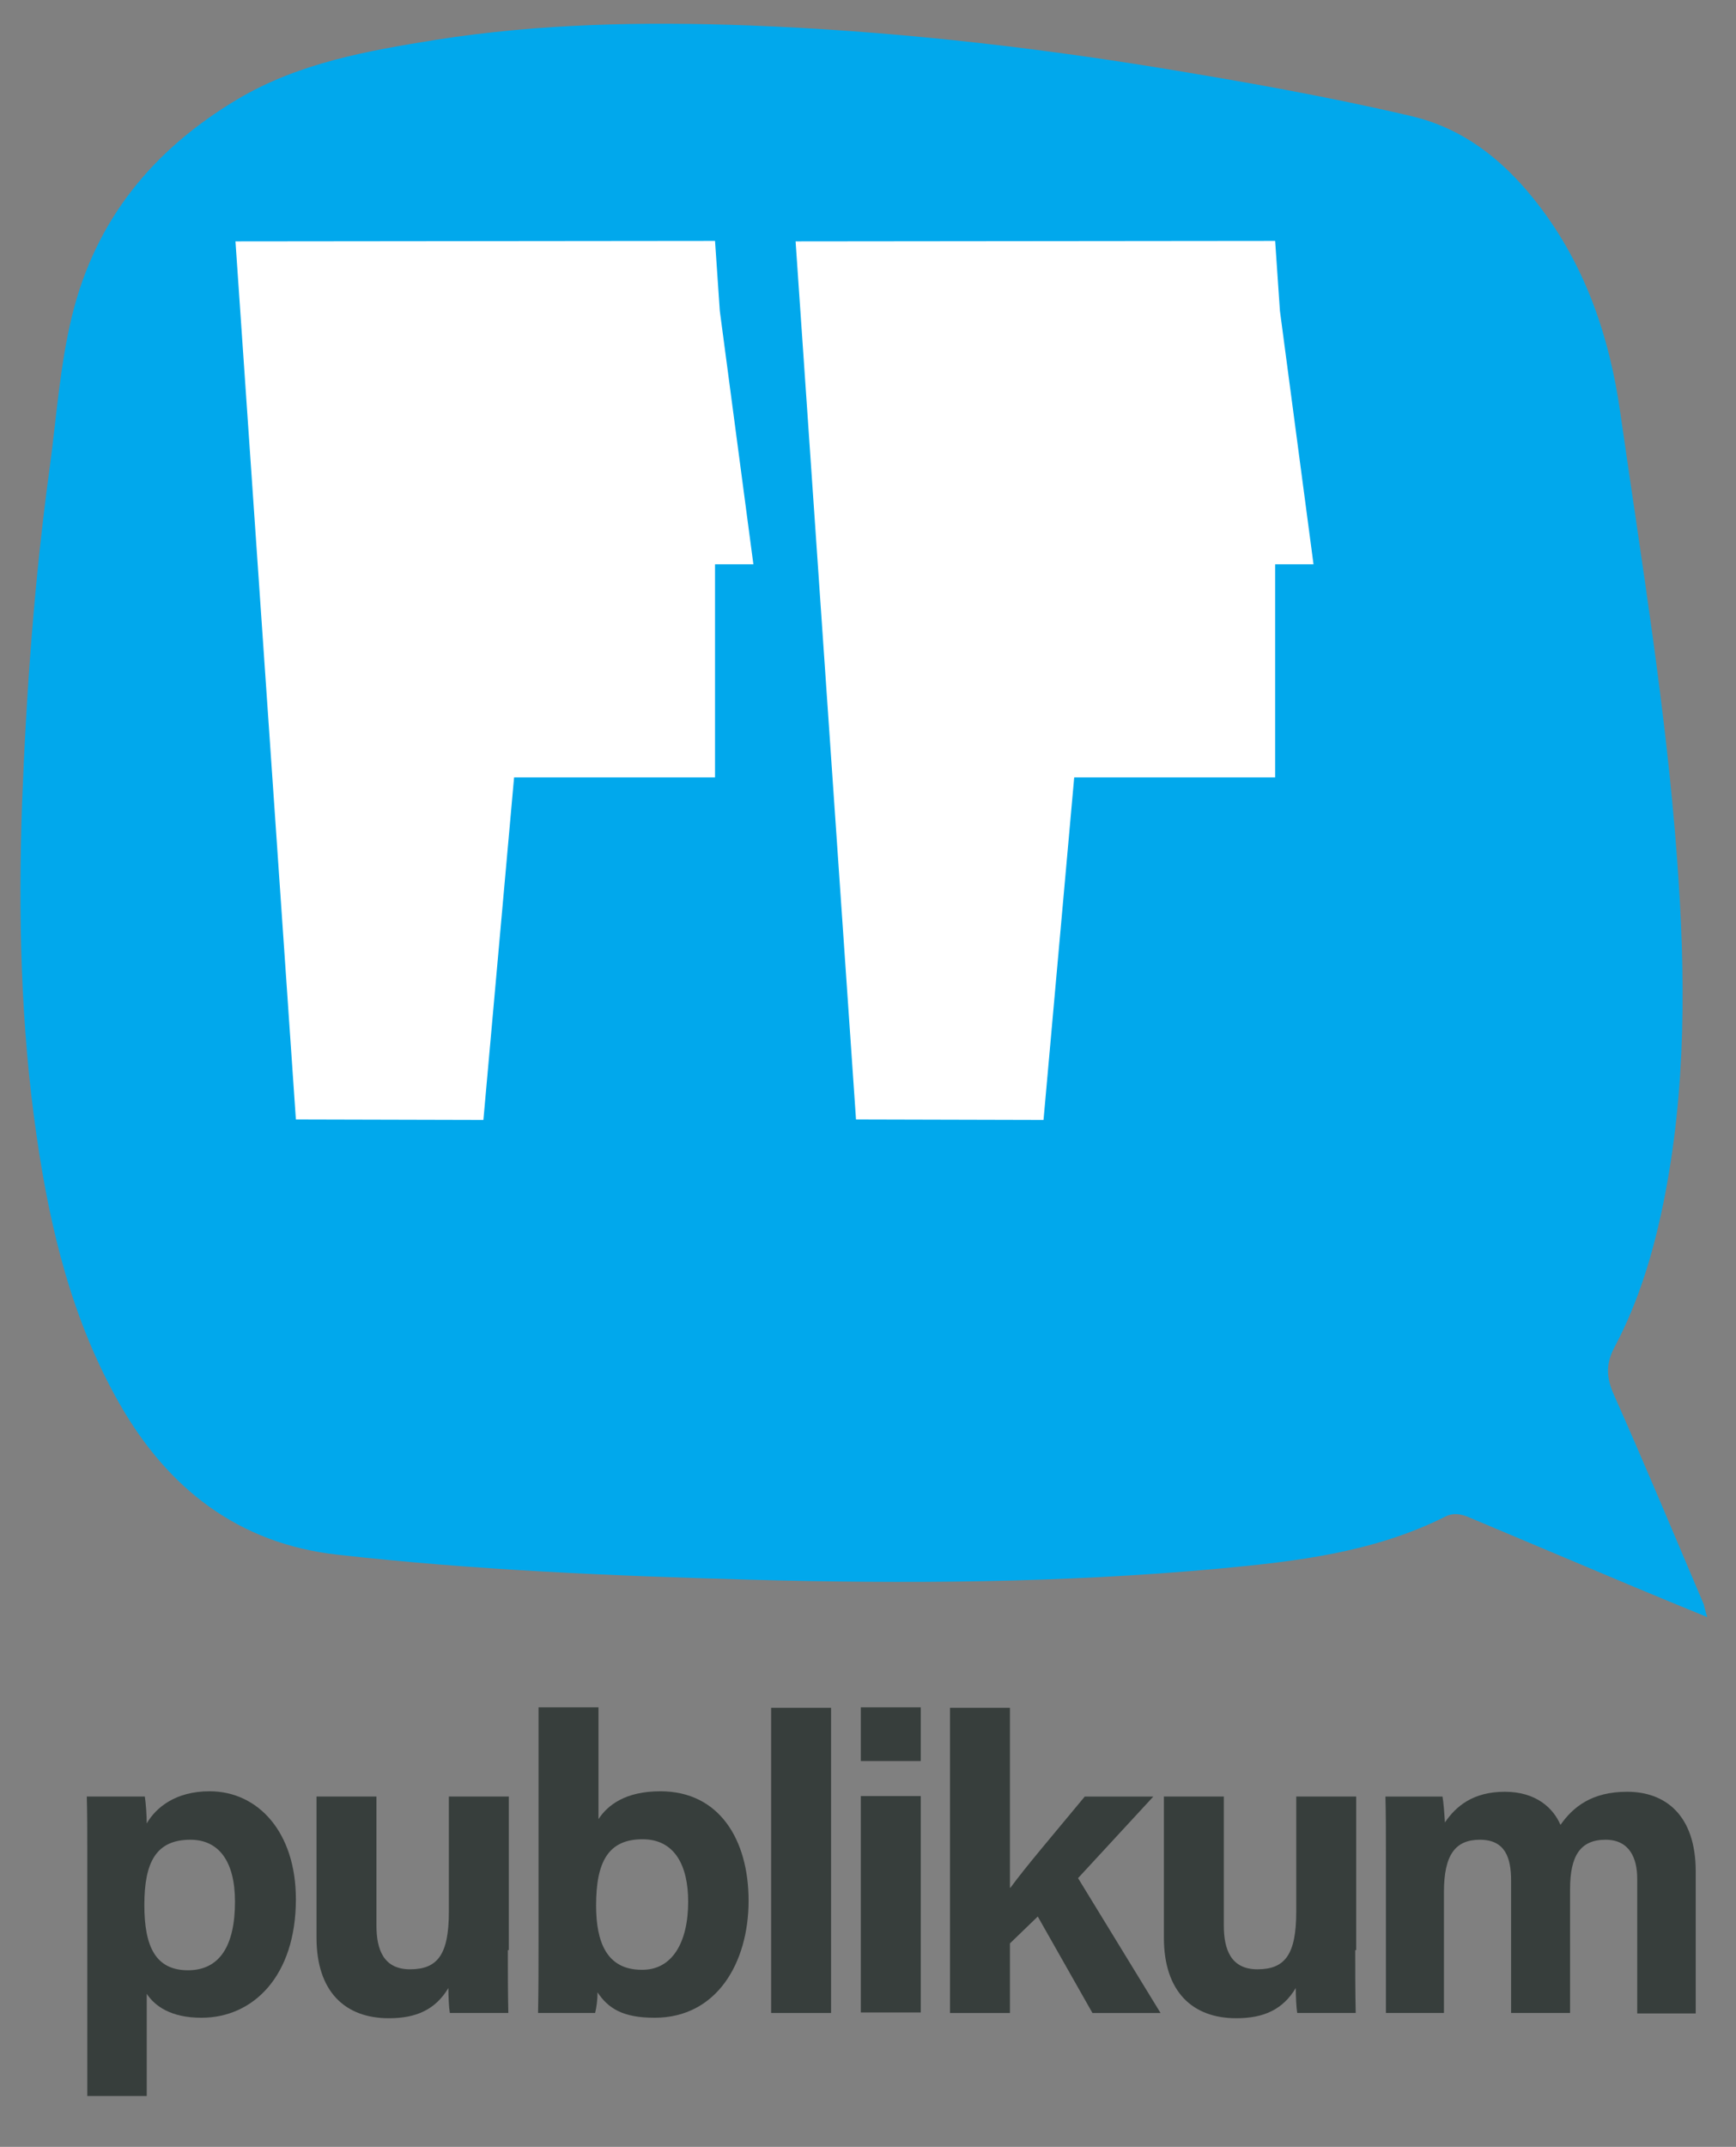
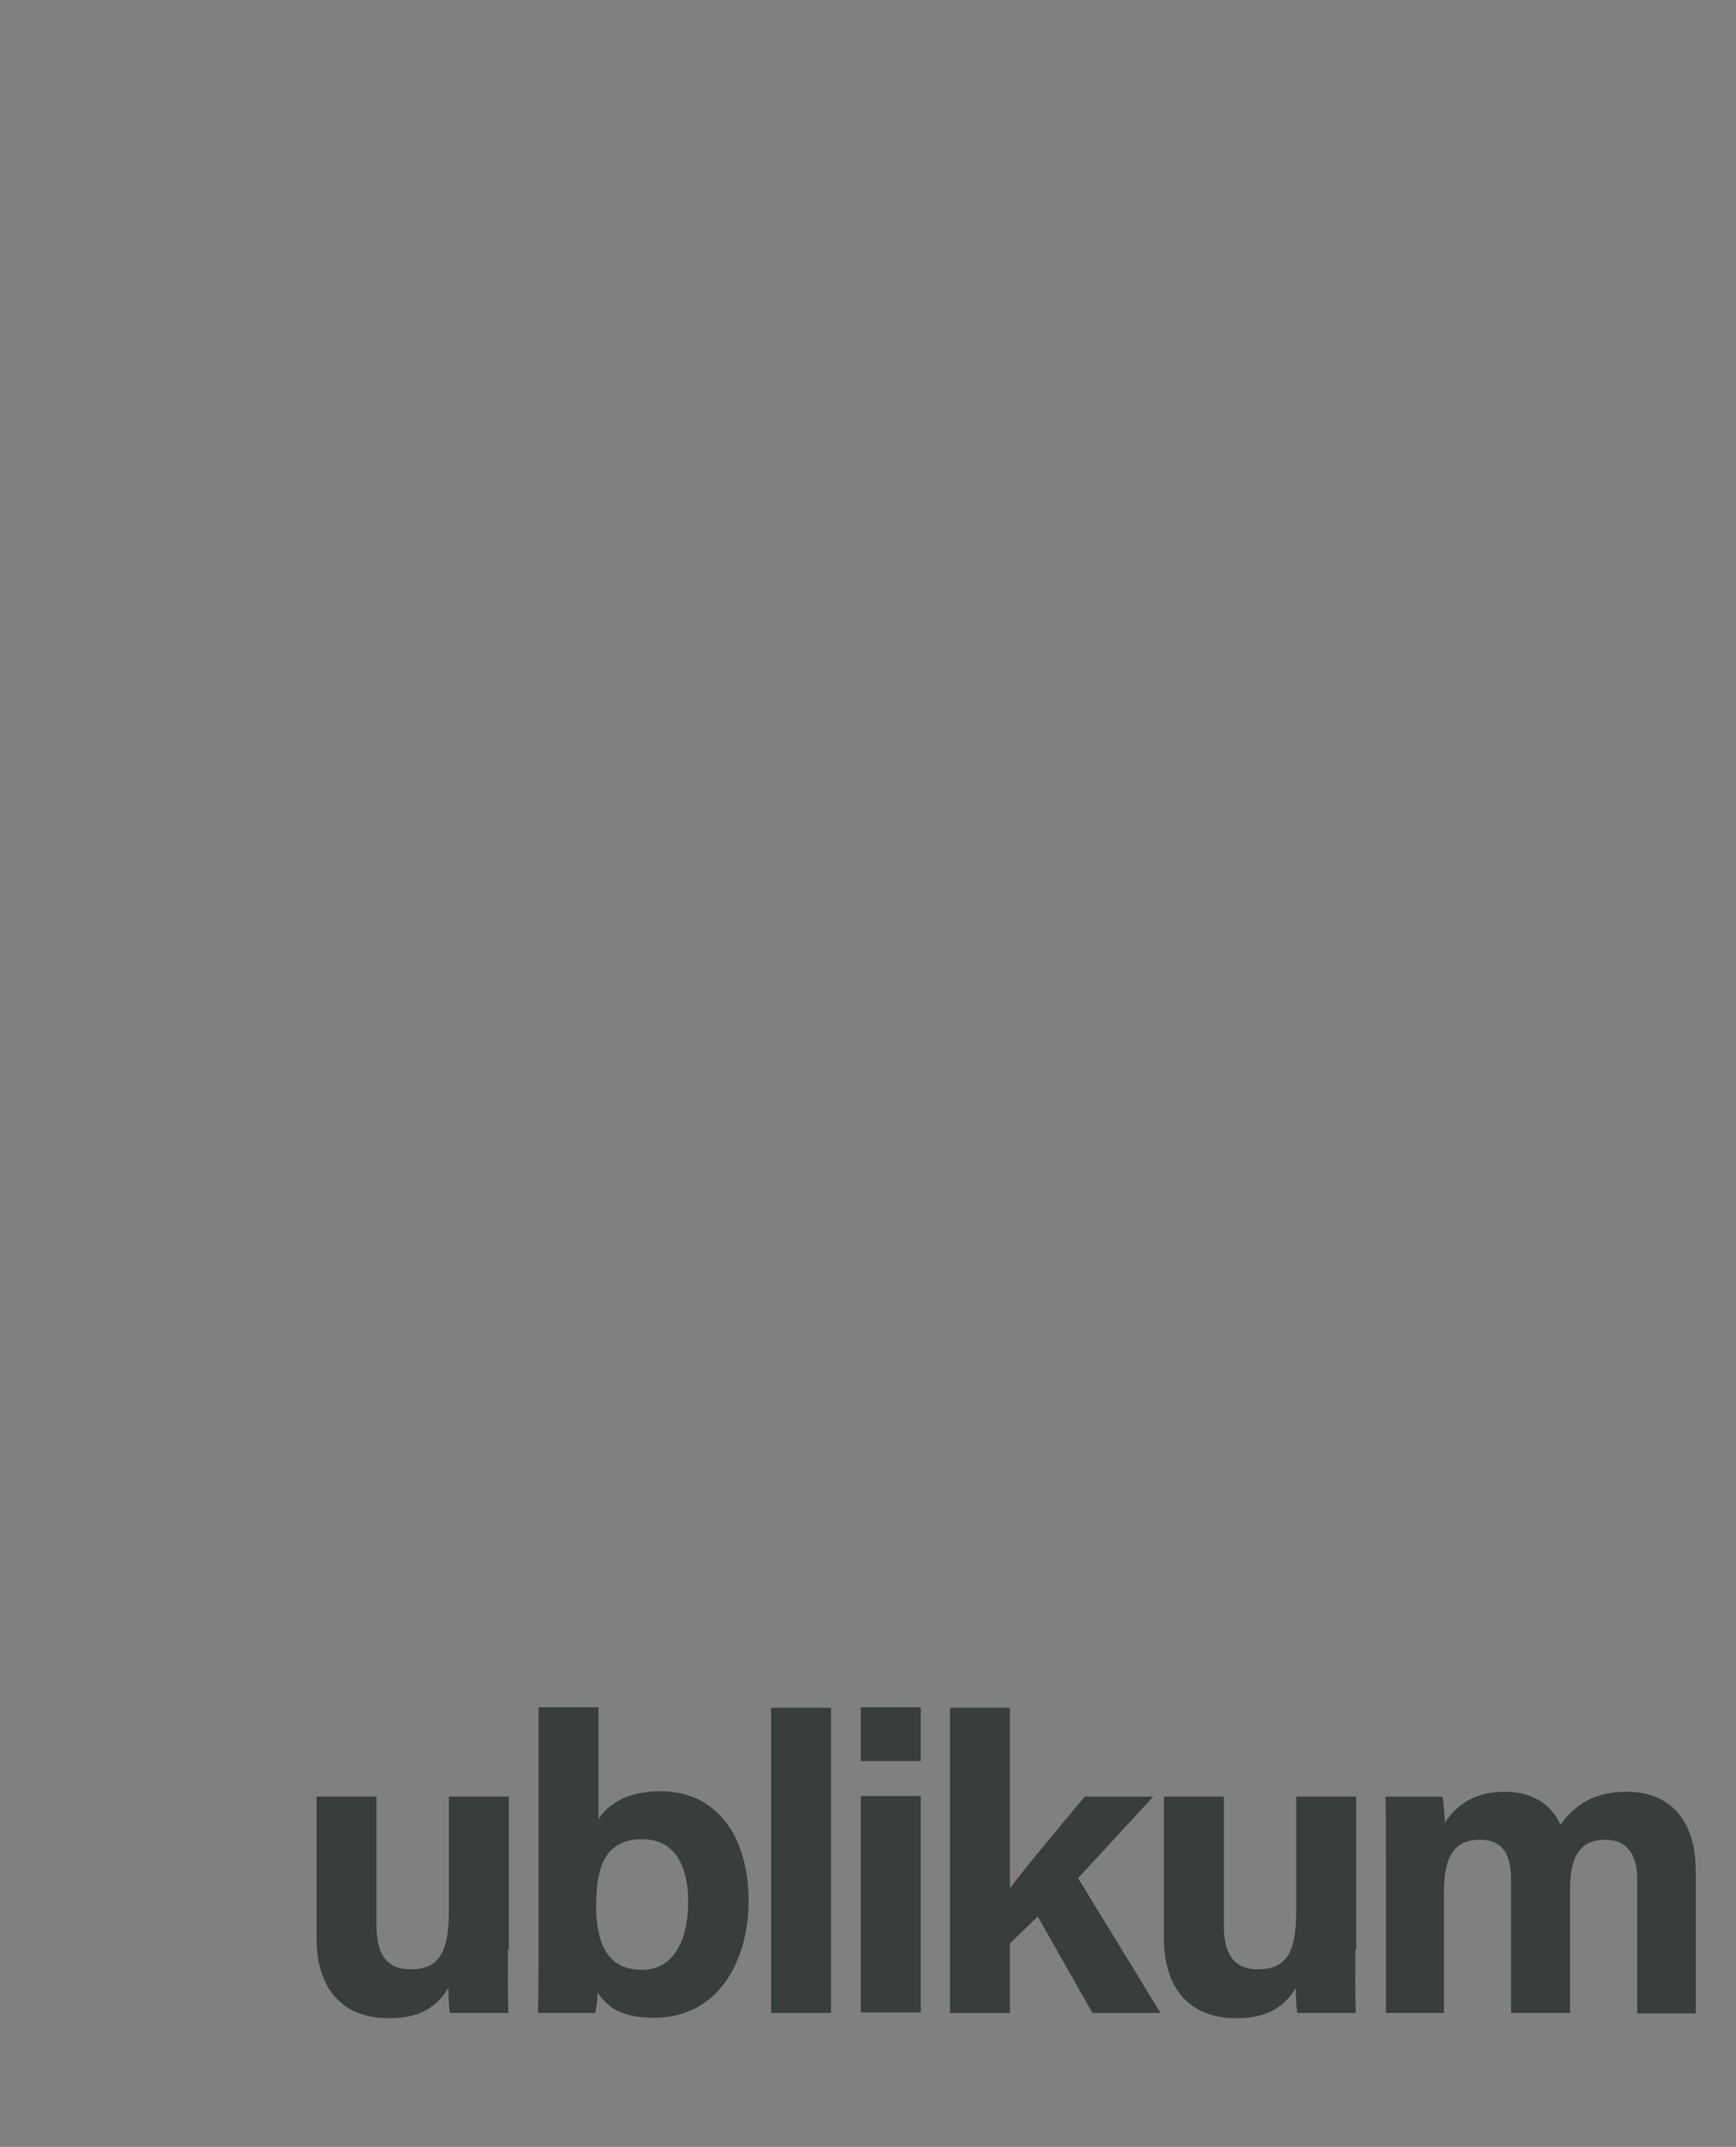
<svg xmlns="http://www.w3.org/2000/svg" id="Layer_1" x="0px" y="0px" viewBox="0 0 362 447.4" xml:space="preserve">
  <rect x="0" y="0" width="362" height="447.4" fill="#808080" stroke="none" />
  <g>
-     <path fill="#01A8EC" d="M356,337c-5.6-2.3-10.5-4.3-15.5-6.4c-11.4-4.8-22.8-9.6-34.2-14.4c-1.6-0.7-3.3-1-5-0.1   c-14.8,7.4-30.9,9.3-47.1,10.8c-32.7,3-65.4,3.2-98.1,2.3c-28.6-0.8-57.3-2-85.7-5.2c-20.7-2.3-35.4-13.8-45.5-31.5   c-9.9-17.4-14.5-36.5-17.3-56c-3.3-22.9-3.8-46-3-69.1c0.9-23.5,2.6-46.9,5.8-70.2c1.4-10.5,2.1-21,4.6-31.3   c4.9-20.1,16.9-34.7,34.5-45.2c12.8-7.6,27.1-10.1,41.4-12.4c21.6-3.4,43.4-3.8,65.2-3c28.6,1.1,57.1,4.2,85.4,8.8   c17.7,2.9,35.3,6,52.8,10.1c10.6,2.5,18.7,8.8,25.4,17.1c10.6,13.1,15.9,28.5,18.2,44.9c4.4,30.8,9.5,61.5,11.8,92.6   c1.8,24.1,2,48.3-2.9,72.2c-2.1,10.2-5.1,20.2-10,29.5c-2,3.6-1.9,6.6-0.2,10.3c6.4,14.4,12.5,29,18.7,43.6   C355.4,335,355.6,335.6,356,337z" />
    <g>
-       <path fill="#373E3C" d="M30.6,415.5v21.3H18.2v-51.5c0-3.7,0-7.3-0.1-10.9h12.1c0.2,1.2,0.4,4,0.4,5.6c1.9-3.3,6-6.7,13.1-6.7    c10.1,0,18,8.5,18,22.5c0,15.9-8.8,24.7-19.7,24.7C35.7,420.5,32.3,418.1,30.6,415.5z M49,396.3c0-8.3-3.3-12.9-9.3-12.9    c-7.1,0-9.6,4.6-9.6,13.6c0,8.6,2.3,13.6,9.1,13.6C45.8,410.6,49,405.5,49,396.3z" />
      <path fill="#373E3C" d="M105.9,406.4c0,4.3,0,9.1,0.1,13.1H93.8c-0.2-1.2-0.3-3.6-0.3-5.2c-2.7,4.5-6.7,6.3-12.4,6.3    c-9.2,0-15.1-5.6-15.1-16.8v-29.4h12.5v26.9c0,5,1.5,9.1,7,9.1c5.7,0,8.1-3,8.1-12v-24h12.5v32H105.9z" />
      <path fill="#373E3C" d="M112.3,355.8h12.5v23.3c1.9-2.9,5.6-5.8,12.9-5.8c12.3,0,18.4,10.1,18.4,22.8c0,12.9-6.6,24.4-19.6,24.4    c-6.7,0-9.7-2-11.9-5.3c0,1.5-0.2,3.1-0.5,4.3h-11.9c0.1-4.9,0.1-9.9,0.1-14.8V355.8z M143.5,396.3c0-7.5-2.8-13-9.5-13    c-7.1,0-9.7,4.6-9.7,13.8c0,7.6,2.2,13.4,9.5,13.4C140.1,410.6,143.5,404.9,143.5,396.3z" />
      <path fill="#373E3C" d="M160.8,419.5v-63.6h12.5v63.6H160.8z" />
      <path fill="#373E3C" d="M179.5,355.8H192V367h-12.5V355.8z M179.5,374.3H192v45.1h-12.5V374.3z" />
      <path fill="#373E3C" d="M210.7,393.4c3.3-4.5,9.3-11.5,15.5-19h14.3l-15.7,17l17.2,28.1h-14.2l-11.4-20.1l-5.8,5.6v14.5h-12.5    v-63.6h12.5v37.5H210.7z" />
      <path fill="#373E3C" d="M282.6,406.4c0,4.3,0,9.1,0.1,13.1h-12.2c-0.2-1.2-0.3-3.6-0.3-5.2c-2.7,4.5-6.7,6.3-12.4,6.3    c-9.2,0-15.1-5.6-15.1-16.8v-29.4h12.5v26.9c0,5,1.5,9.1,7,9.1c5.7,0,8.1-3,8.1-12v-24h12.5v32H282.6z" />
      <path fill="#373E3C" d="M289,386c0-3.9,0-7.8-0.1-11.6h11.9c0.2,1.1,0.4,3.6,0.5,5.4c2.3-3.4,5.9-6.4,12.5-6.4    c6.5,0,10.1,3.4,11.6,6.9c2.6-3.7,6.5-6.9,13.9-6.9c7.9,0,14.3,4.8,14.3,16.6v29.6h-12.2v-28.1c0-4.1-1.5-8.1-6.6-8.1    c-5.3,0-7.4,3.4-7.4,10.3v25.8h-12.3v-27.6c0-4.7-1.2-8.5-6.5-8.5c-5.1,0-7.5,3.1-7.5,10.9v25.2H289V386z" />
    </g>
-     <polygon fill="#FFFFFF" points="49.1,50.3 149.1,50.2 150.1,64.8 157.1,117.6 149.1,117.6 149.1,162 107.2,162 100.8,233.4    61.7,233.3  " />
-     <polygon fill="#FFFFFF" points="165.9,50.3 265.9,50.2 266.9,64.8 273.9,117.6 265.9,117.6 265.9,162 224,162 217.6,233.4    178.5,233.3  " />
  </g>
</svg>